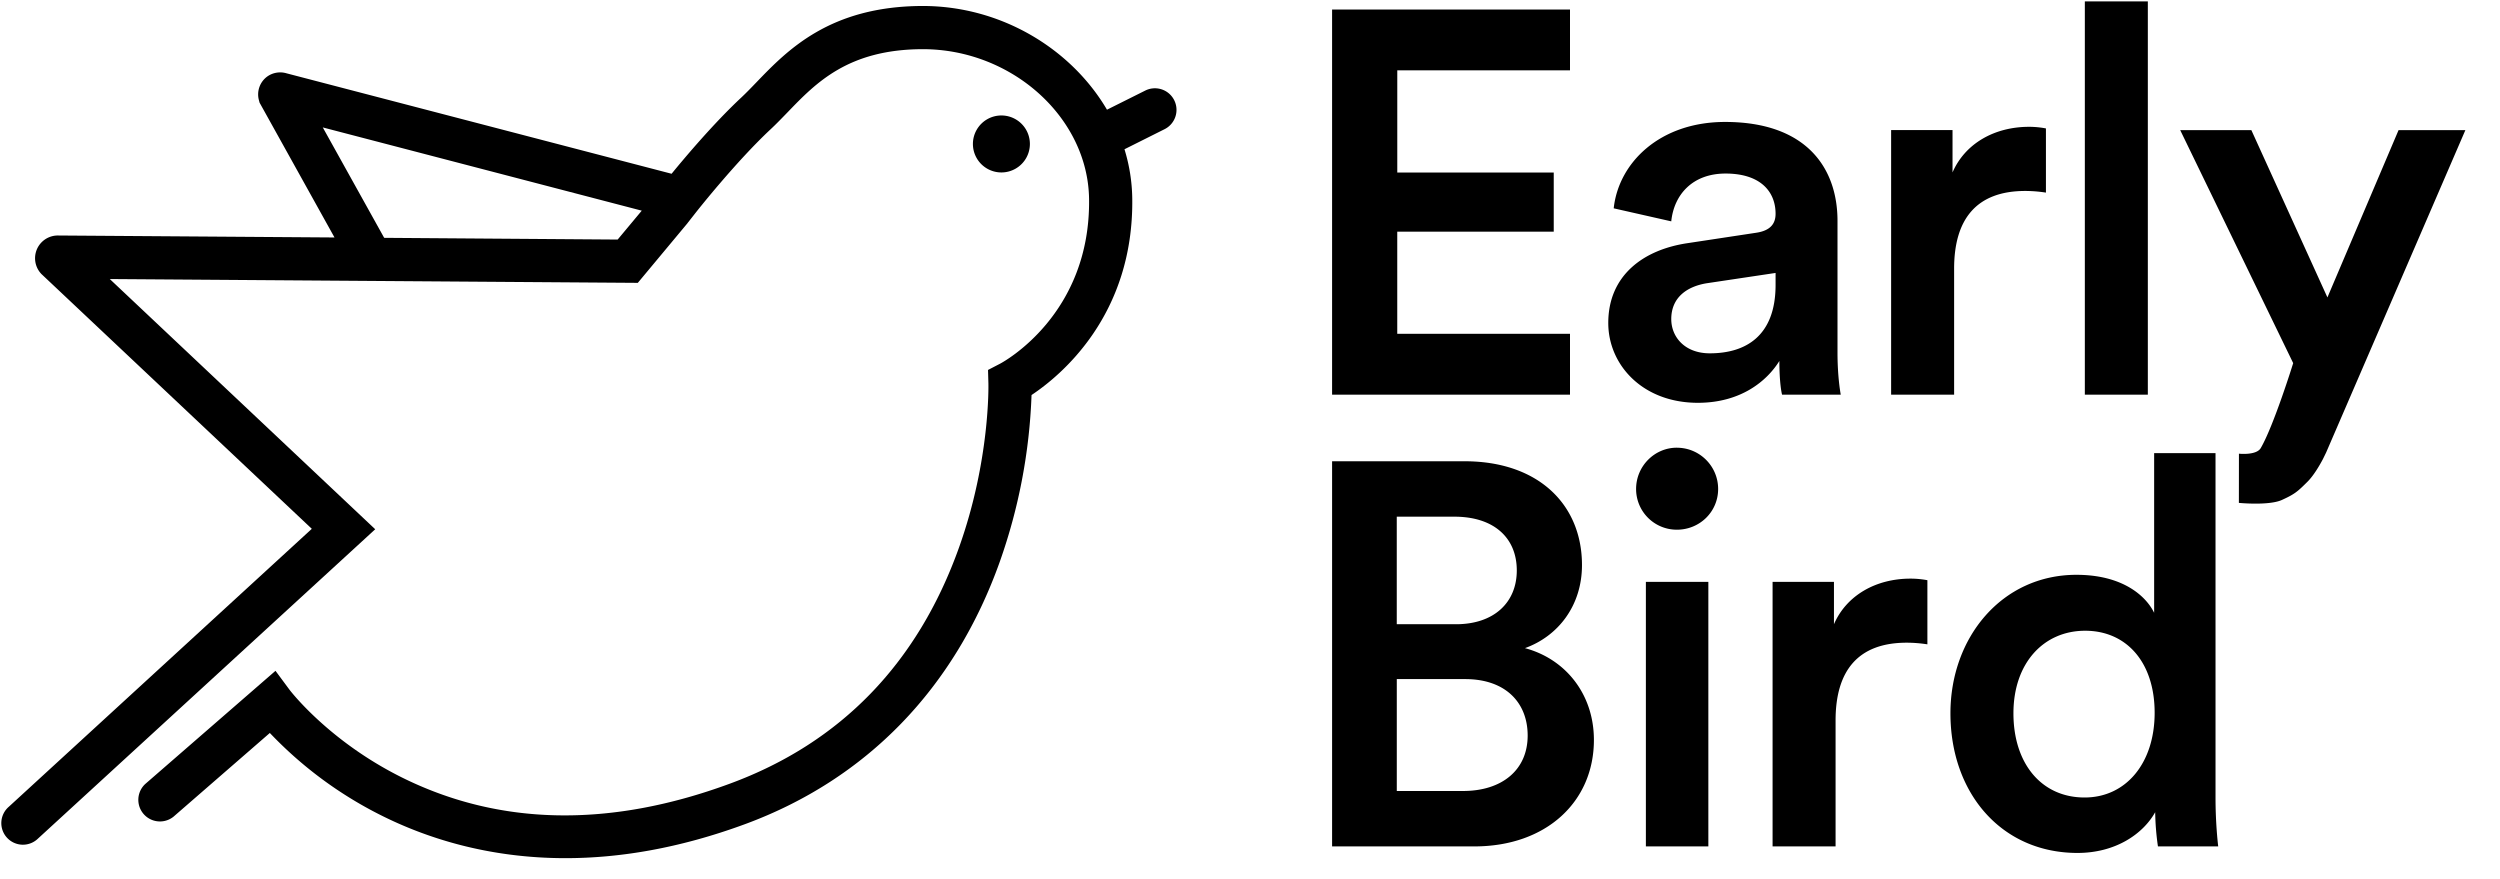
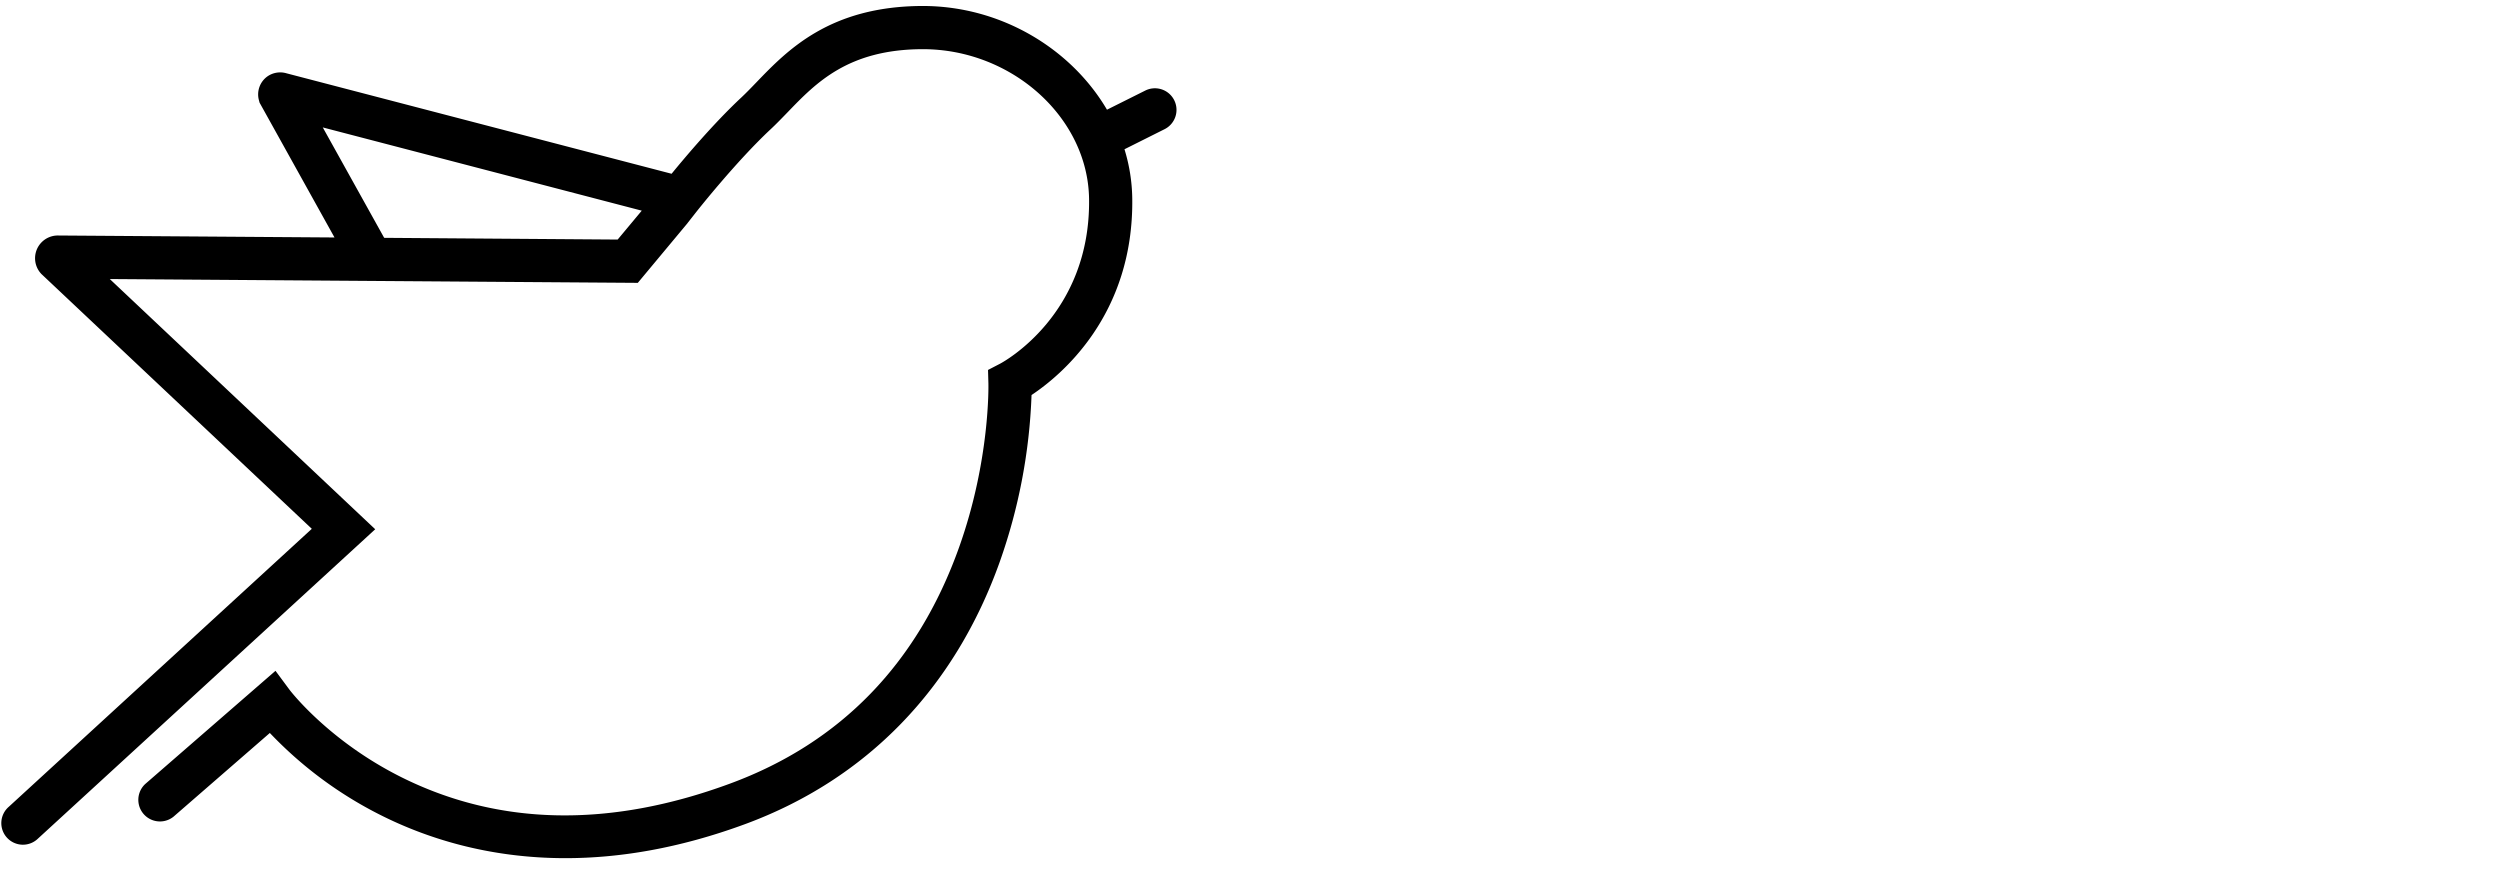
<svg xmlns="http://www.w3.org/2000/svg" viewBox="0 0 91 32" fill="none">
  <g fill="#000">
    <path d="M42.741 3.647a.785.785 0 0 0-1.054-.35l-1.393.696C38.988 1.77 36.434.218 33.59.218h-.04c-3.353.018-4.889 1.608-6.009 2.771-.196.204-.383.397-.563.566-.98.914-2.019 2.143-2.532 2.77L10.431 2.669a.814.814 0 0 0-.694.11.805.805 0 0 0-.314.862l.025.095 2.728 4.908L2.11 8.572h-.008a.828.828 0 0 0-.627 1.366l.028.032 9.847 9.279L.321 29.366a.786.786 0 1 0 1.062 1.158l12.275-11.259-9.662-9.108 19.22.139 1.809-2.172c.005-.006.008-.014.014-.02l.318-.405c.015-.018 1.44-1.824 2.695-2.995.21-.196.41-.405.623-.624 1.029-1.067 2.195-2.276 4.884-2.29h.032c3.241 0 6.009 2.488 6.051 5.447.06 4.21-3.108 5.932-3.24 6.002l-.438.227.014.495c0 .027.069 2.774-1.065 5.955-1.505 4.226-4.31 7.121-8.334 8.605-4.387 1.62-8.413 1.542-11.967-.23-2.667-1.331-4.066-3.172-4.078-3.19l-.506-.683-4.744 4.122a.787.787 0 0 0 1.032 1.187l3.506-3.047a14.584 14.584 0 0 0 4.015 2.98c1.631.824 3.9 1.577 6.745 1.577 1.923 0 4.11-.343 6.542-1.24 4.419-1.631 7.625-4.935 9.27-9.555a20.335 20.335 0 0 0 1.154-6.063c1.062-.706 3.728-2.903 3.666-7.165a6.362 6.362 0 0 0-.283-1.781l1.46-.731a.786.786 0 0 0 .35-1.055ZM22.483 8.72l-8.11-.06-.389-.003-2.235-4.019 11.611 3.03-.877 1.052Z" />
-     <path d="M36.451 6.277a1.037 1.037 0 1 0 0-2.074 1.037 1.037 0 0 0 0 2.074ZM48.488 14.364V.346h8.66v2.215h-6.287v3.718h5.695v2.154H50.86v3.717h6.288v2.216h-8.66v-.002Zm12.959-5.516 2.472-.375c.553-.08.712-.357.712-.692 0-.81-.554-1.464-1.82-1.464-1.206 0-1.878.771-1.977 1.74l-2.095-.474c.178-1.662 1.68-3.144 4.053-3.144 2.966 0 4.093 1.681 4.093 3.6v4.784c0 .87.1 1.443.118 1.543h-2.135c-.02-.06-.099-.455-.099-1.227-.455.732-1.404 1.523-2.966 1.523-2.017 0-3.262-1.384-3.262-2.906 0-1.722 1.265-2.67 2.906-2.908Zm3.184 1.523v-.436l-2.511.376c-.712.118-1.286.514-1.286 1.304 0 .653.494 1.246 1.403 1.246 1.286 0 2.394-.612 2.394-2.49Zm9.841-3.36a4.948 4.948 0 0 0-.752-.06c-1.779 0-2.59 1.028-2.59 2.827v4.588h-2.293V4.735h2.235v1.541c.454-1.048 1.522-1.66 2.788-1.66.276 0 .513.039.612.059V7.01Zm1.416 7.353V.051h2.293v14.315h-2.293v-.002ZM53.313 16.79c2.69 0 4.271 1.582 4.271 3.777 0 1.482-.87 2.59-2.076 3.025 1.482.396 2.51 1.68 2.51 3.342 0 2.254-1.74 3.875-4.35 3.875h-5.18v-14.02h4.825Zm-.316 5.932c1.384 0 2.214-.791 2.214-1.958 0-1.186-.83-1.957-2.273-1.957h-2.096v3.915h2.155Zm.257 6.07c1.424 0 2.353-.77 2.353-2.017 0-1.206-.811-2.056-2.274-2.056h-2.49v4.073h2.411Zm7.783-12.495c.83 0 1.503.671 1.503 1.502 0 .83-.672 1.482-1.503 1.482a1.48 1.48 0 0 1-1.483-1.482c0-.831.672-1.503 1.483-1.503ZM59.91 30.809v-9.63h2.274v9.63H59.91Zm10.247-7.355a4.962 4.962 0 0 0-.752-.06c-1.78 0-2.59 1.029-2.59 2.828v4.587h-2.293v-9.63h2.234v1.543c.454-1.048 1.523-1.66 2.788-1.66.277 0 .514.038.613.058v2.334Zm10.488 5.595c0 .87.078 1.602.098 1.76h-2.194a9.57 9.57 0 0 1-.1-1.245c-.454.81-1.462 1.483-2.827 1.483-2.768 0-4.626-2.175-4.626-5.083 0-2.768 1.878-5.041 4.587-5.041 1.681 0 2.53.77 2.828 1.383v-5.812h2.234V29.05h-.001Zm-4.766-.02c1.502 0 2.55-1.245 2.55-3.084 0-1.84-1.027-2.986-2.53-2.986s-2.61 1.167-2.61 3.005c0 1.84 1.028 3.065 2.59 3.065Zm8.793-12.56L89.74 4.736h-2.432l-2.59 6.09-2.769-6.09h-2.59l4.113 8.482s-.706 2.276-1.181 3.092c-.16.274-.794.204-.794.204l-.002 1.791s1.098.108 1.569-.108c.465-.213.563-.298.93-.664.222-.222.432-.58.559-.82l.12-.246Z" />
  </g>
</svg>